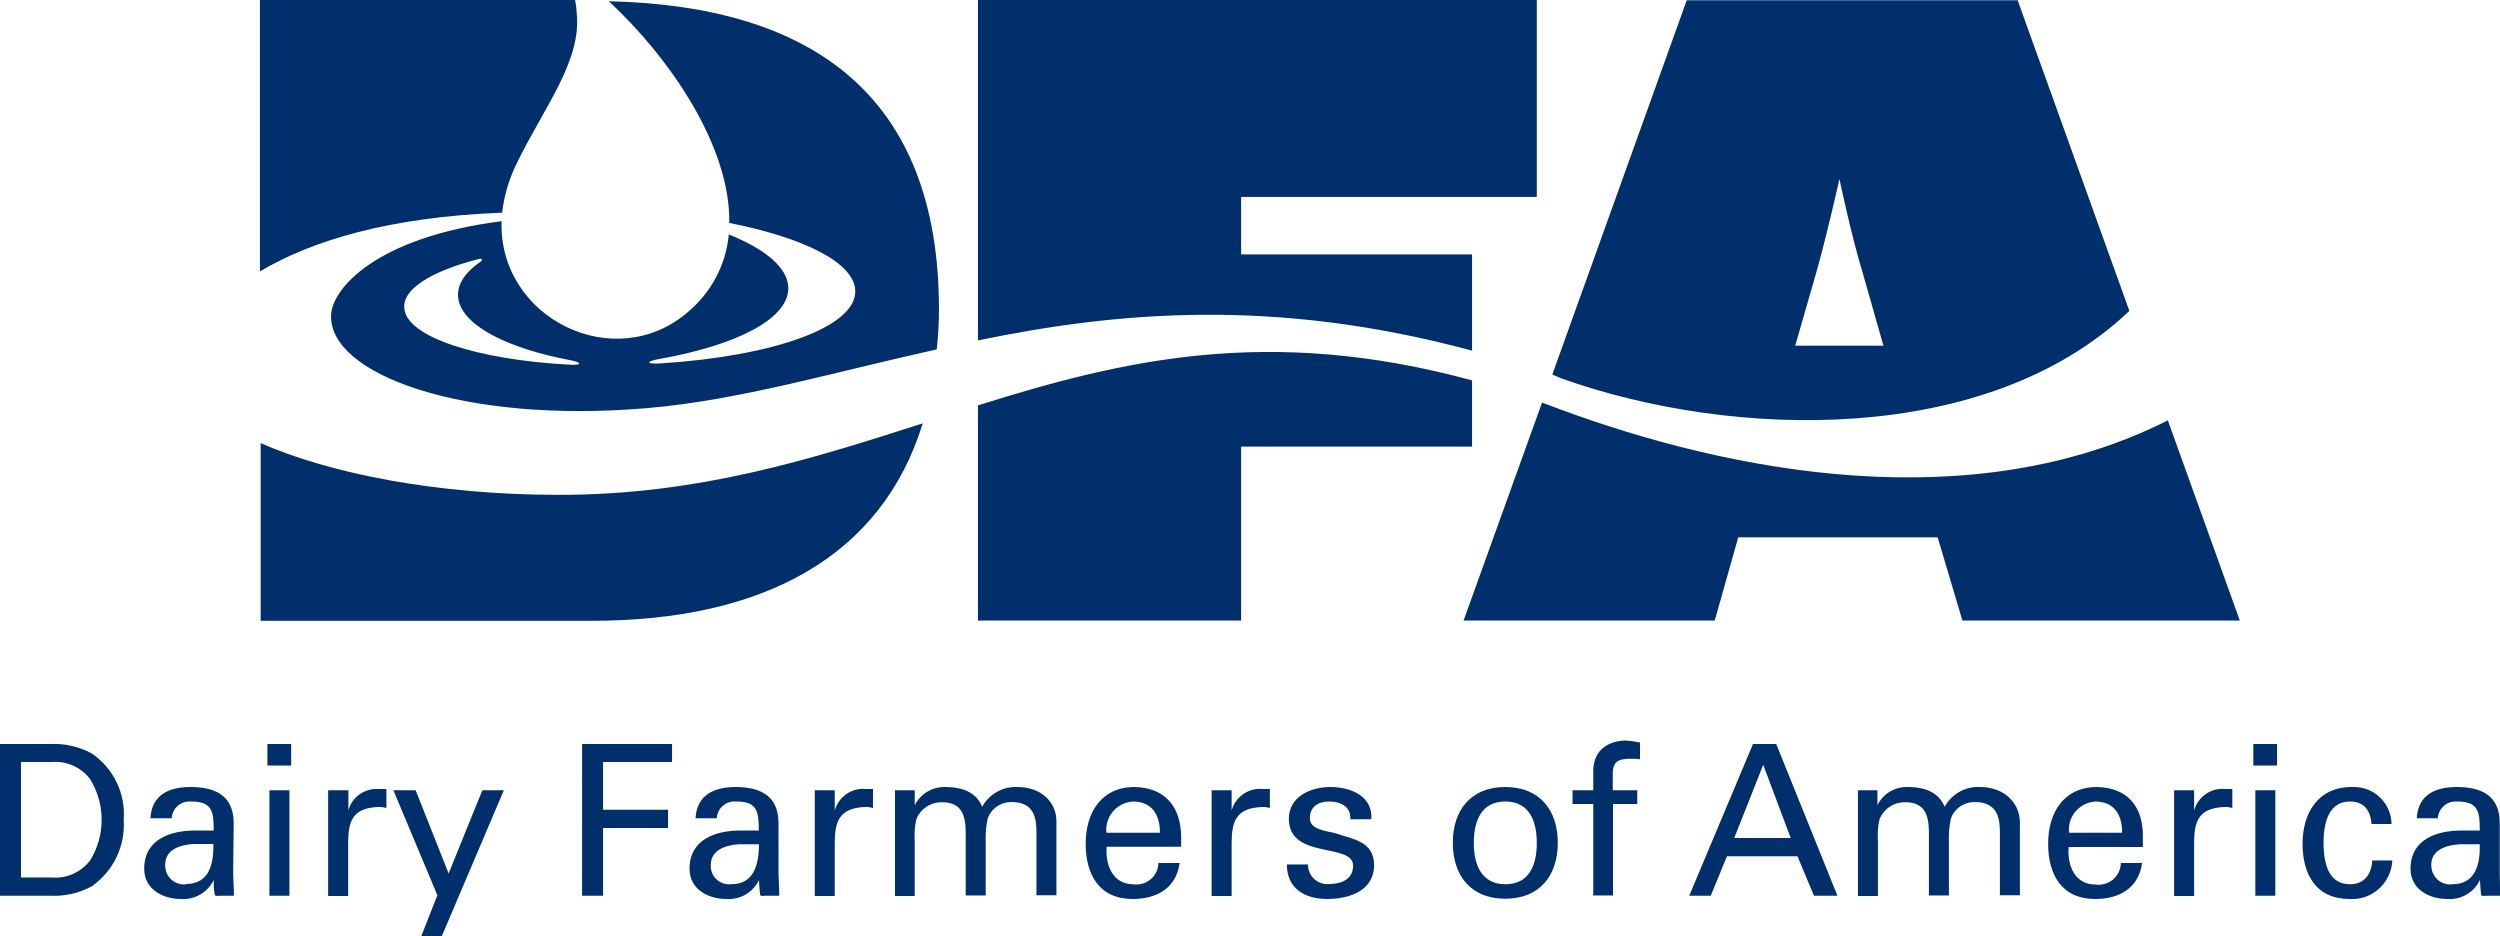
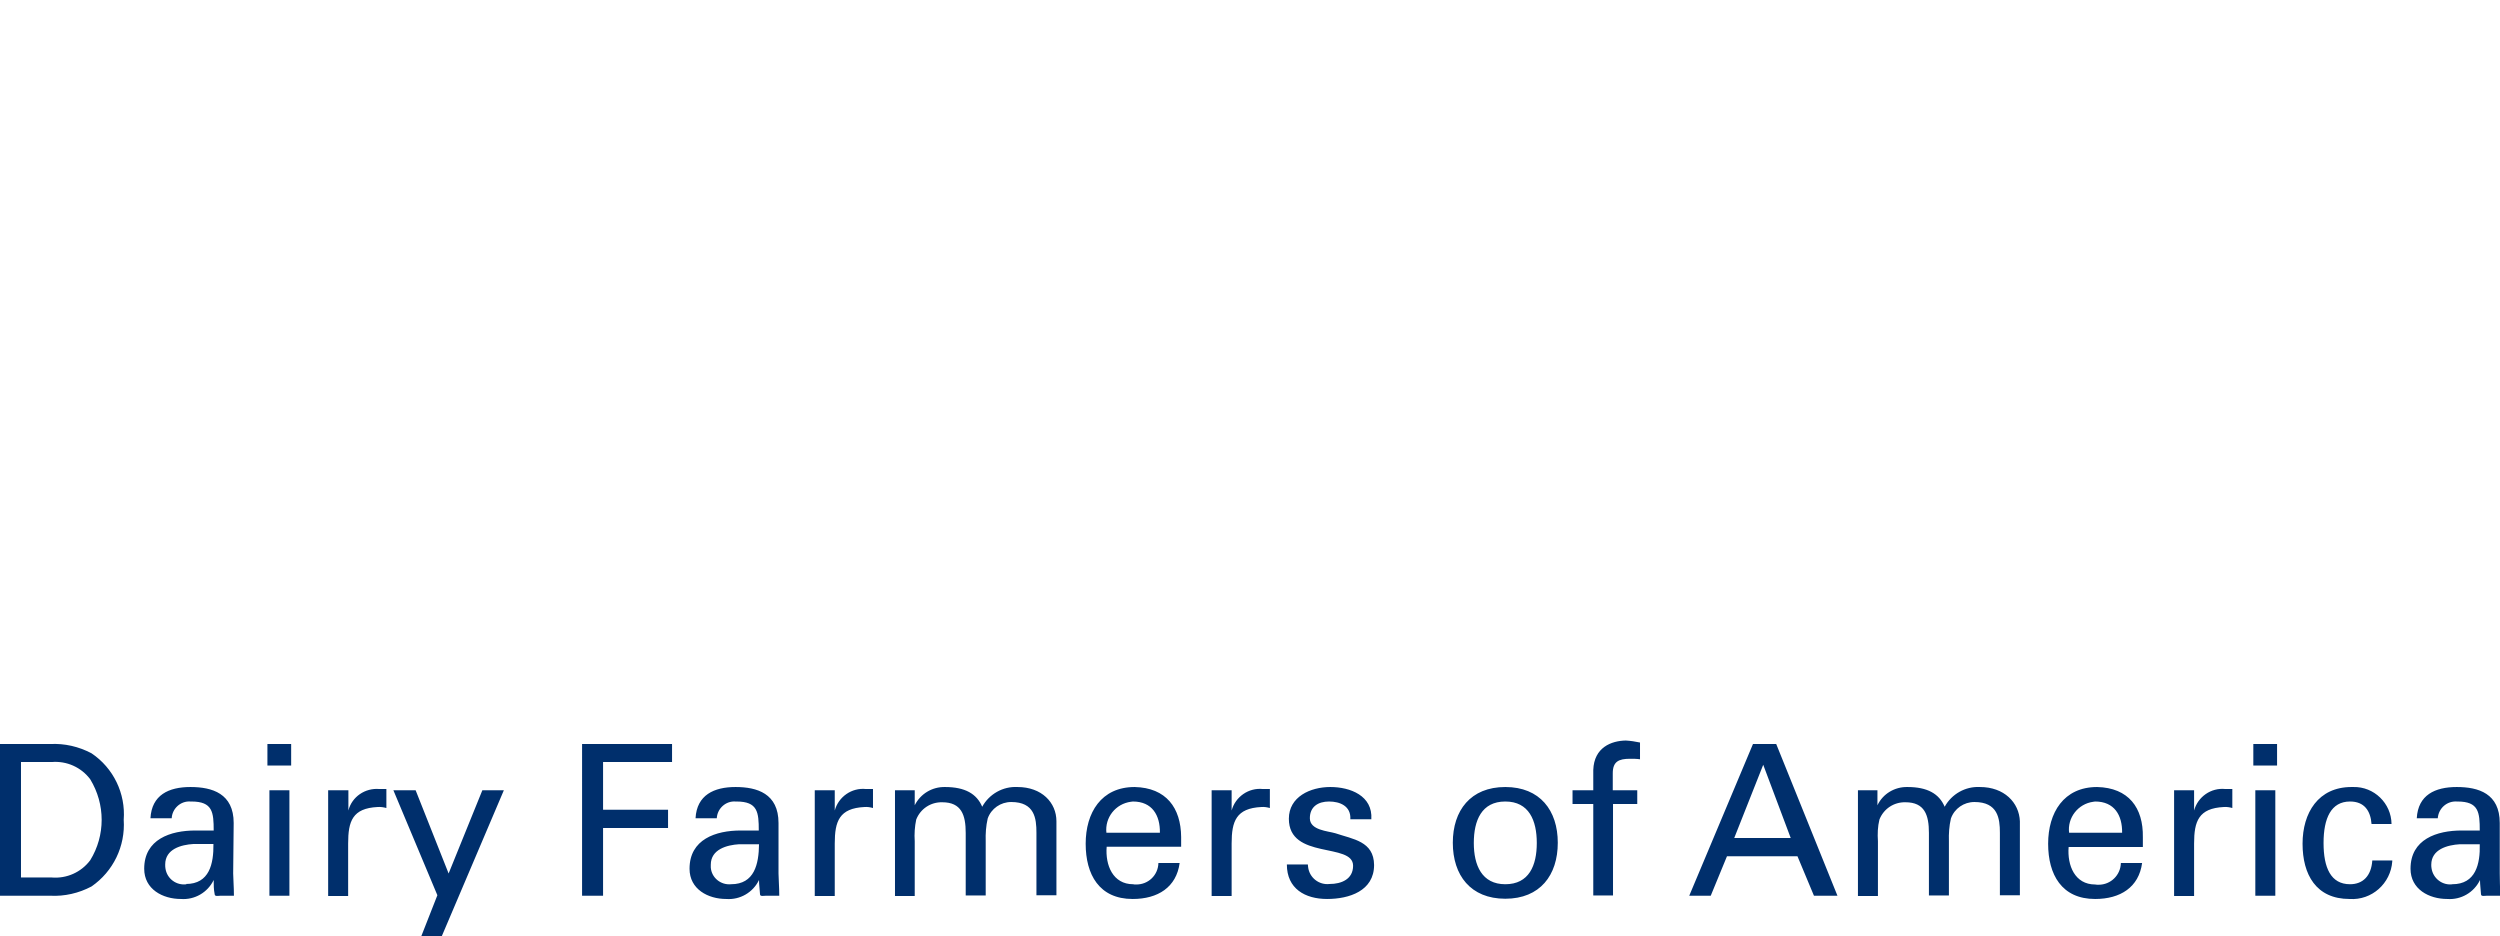
<svg xmlns="http://www.w3.org/2000/svg" version="1.1" id="svg1643" x="0px" y="0px" viewBox="0 0 1000.3 374.5" style="enable-background:new 0 0 1000.3 374.5;" xml:space="preserve">
  <style type="text/css">
	.st0{fill:#002F6C;}
</style>
  <g>
    <path id="path1601" class="st0" d="M1000.2,349.5v-20.2c0-11.8-8.5-14.4-17.2-14.4c-8.7,0-15.5,3.2-16,12.5h8.4   c0.3-4,3.7-7,7.7-6.7c0.1,0,0.2,0,0.2,0c8.5,0,8.9,4.3,8.9,11.6H985c-10,0-20.5,3.5-20.5,15.3c0,8.2,7.4,12.1,14.7,12.1   c5.5,0.4,10.7-2.6,13.1-7.6l0,0c0,1.9,0.3,3.8,0.4,5.7c0,1,1.5,0.6,2.3,0.6h5.4C1000.3,354.9,1000.2,351.3,1000.2,349.5   L1000.2,349.5z M981.4,353.8c-4.1,0.6-7.9-2.3-8.5-6.4c-0.1-0.5-0.1-1-0.1-1.4c0-6.2,6.5-7.9,11.4-8.2h8c0.2,7.9-1.6,16-11,16   L981.4,353.8z M940.3,353.8c-7.7,0-10.6-6.6-10.6-16.5c0-9.9,3-16.6,10.6-16.6c5.7,0,8.2,3.7,8.6,9h8c-0.1-8.3-7-15-15.3-14.8   c-0.2,0-0.5,0-0.7,0c-13.3,0-19.6,10.3-19.6,22.7c0,12.3,5.4,22.1,18.8,22.1c8.9,0.6,16.5-6.2,17.1-15.1c0-0.1,0-0.2,0-0.3h-8   C948.8,350.4,945.5,353.8,940.3,353.8L940.3,353.8z M901.6,297.7h9.5v8.6h-9.5V297.7z M902.4,316.2h8v42.2h-8V316.2z M877.9,324.3   L877.9,324.3v-8.1h-8v42.3h8v-21c0-8.9,1.8-14.1,11.9-14.6c1.2-0.1,2.3,0.1,3.4,0.4v-7.6h-2.8C884.7,315.1,879.4,318.8,877.9,324.3   L877.9,324.3z M839.1,314.9c-13.4,0-19.6,10.3-19.6,22.7c0,12.3,5.4,22.1,18.8,22.1c10.1,0,17.5-4.7,18.8-14.4h-8.5   c-0.1,4.8-4,8.7-8.9,8.7c-0.5,0-0.9,0-1.4-0.1c-8.1,0-11.2-7.6-10.6-15h29.7v-3.9C857.6,323.2,851.7,315.2,839.1,314.9L839.1,314.9   z M827.9,333.3c-0.8-6.1,3.6-11.7,9.7-12.5c0.2,0,0.5-0.1,0.7-0.1c7.7,0,10.9,5.5,10.8,12.5H827.9z M792.2,314.9   c-5.8-0.3-11.3,2.8-14.1,7.9c-2.2-5.2-6.9-7.9-14.9-7.9c-5.1-0.1-9.8,2.7-12,7.3l0,0v-6h-7.8v42.3h8v-21.9   c-0.2-2.9-0.1-5.9,0.6-8.7c1.7-4.3,5.8-7,10.4-6.9c7.7,0,9.4,5.1,9.4,12.3v25h8v-21.7c-0.1-3,0.1-6.1,0.8-9.1   c1.4-4,5.2-6.6,9.4-6.6c9.4,0,10.2,6.6,10.2,12.3v25h8v-29.6C807.9,321.1,801.9,314.9,792.2,314.9L792.2,314.9z M701.4,297.7   l-25.5,60.7h8.6l6.5-15.8h28.2l6.6,15.8h9.4l-24.5-60.7H701.4z M693.9,335.3l11.6-29.3l11,29.3H693.9z M637.5,308.1v8.1h-8.3v5.5   h8.3v36.6h7.9v-36.6h9.7v-5.5h-9.8v-6.8c0-4.7,2.4-5.8,6.9-5.8c1.3,0,2.7,0,4,0.2v-6.7c-1.9-0.4-3.8-0.7-5.7-0.8   C644.8,296.4,637.8,299,637.5,308.1L637.5,308.1z M602.3,314.9c-13.9,0-21,9.4-21,22.3c0,13,7.1,22.4,21,22.4   c13.9,0,21-9.4,21-22.4C623.3,324.3,616.2,314.9,602.3,314.9z M602.3,353.8c-9.4,0-12.6-7.6-12.6-16.5c0-9,3.1-16.6,12.6-16.6   s12.6,7.6,12.6,16.6S611.8,353.8,602.3,353.8z M534.3,333.4c-3-0.9-10.2-1.2-10.2-6c0-4.7,3.4-6.7,7.7-6.7c4.3,0,8.8,1.8,8.5,7.1   h8.4c0.6-9.4-8.4-12.9-16.4-12.9s-16.6,3.9-16.6,12.7c0,16.5,25.7,9.4,25.7,18.8c0,5.4-4.7,7.3-9.4,7.3c-4.2,0.5-8.1-2.5-8.6-6.8   c0-0.3-0.1-0.7-0.1-1h-8.4c0,9.7,7.3,13.8,16.1,13.8s18.8-3.2,18.8-13.6C549.7,336.6,541.4,335.8,534.3,333.4L534.3,333.4z    M492.8,324.3L492.8,324.3v-8.1h-8v42.3h8v-21c0-8.9,1.8-14.1,11.9-14.6c1.2-0.1,2.3,0.1,3.4,0.4v-7.6h-2.8   C499.6,315.1,494.3,318.8,492.8,324.3L492.8,324.3z M454,314.9c-13.4,0-19.6,10.3-19.6,22.7c0,12.3,5.4,22.1,18.8,22.1   c10.1,0,17.5-4.7,18.8-14.4h-8.5c-0.1,4.9-4.1,8.7-9,8.6c-0.4,0-0.8,0-1.1-0.1c-8.1,0-11.2-7.6-10.6-15h29.8v-3.9   C472.5,323.2,466.6,315.2,454,314.9L454,314.9z M442.7,333.3c-0.7-6.2,3.7-11.7,9.8-12.5c0.2,0,0.5-0.1,0.8-0.1   c7.7,0,10.9,5.5,10.8,12.5H442.7z M407.1,314.9c-5.8-0.3-11.3,2.8-14.1,7.9c-2.2-5.2-6.9-7.9-14.9-7.9c-5.1-0.1-9.8,2.7-12.1,7.3   l0,0v-6h-7.9v42.3h7.9v-21.9c-0.2-2.9,0-5.9,0.6-8.7c1.7-4.3,5.8-7,10.4-6.9c7.7,0,9.4,5.1,9.4,12.3v25h8v-21.7   c-0.1-3,0.1-6.1,0.8-9.1c1.4-4,5.2-6.6,9.4-6.6c9.4,0,10.1,6.6,10.1,12.3v25h8v-29.6C422.7,321.1,416.8,314.9,407.1,314.9   L407.1,314.9z M334,324.3L334,324.3v-8.1h-8v42.3h8v-21c0-8.9,1.8-14.1,11.9-14.6c1.2-0.1,2.3,0.1,3.4,0.4v-7.6h-2.8   C340.8,315.1,335.5,318.8,334,324.3L334,324.3z M311.5,329.3c0-11.8-8.6-14.4-17.2-14.4c-8.6,0-15.5,3.2-16,12.5h8.5   c0.2-3.9,3.6-7,7.5-6.7c0.1,0,0.3,0,0.4,0c8.5,0,8.9,4.3,8.9,11.6h-7.2c-10,0-20.5,3.5-20.5,15.3c0,8.2,7.4,12.1,14.7,12.1   c5.5,0.4,10.7-2.6,13.1-7.6l0,0c0,1.9,0.3,3.8,0.4,5.7c0,1,1.5,0.6,2.3,0.6h5.4c0-3.5-0.3-7-0.3-8.9L311.5,329.3z M292.5,353.8   c-4.1,0.4-7.8-2.6-8.1-6.7c0-0.4,0-0.8,0-1.1c0-6.2,6.5-7.9,11.3-8.2h8C303.6,345.7,301.9,353.8,292.5,353.8L292.5,353.8z    M232.9,358.4h8.4v-27.1h26V324h-26v-19.1h27.6v-7.2h-36V358.4z M179.5,349.5l-13.2-33.3h-8.9l17.6,42l-6.4,16.3h8.2l24.8-58.3H193   L179.5,349.5z M139.4,324.3L139.4,324.3v-8.1h-8.1v42.3h8v-21c0-8.9,1.7-14.1,11.8-14.6c1.2-0.1,2.4,0.1,3.5,0.4v-7.6h-2.8   C146.1,315.2,140.8,318.8,139.4,324.3L139.4,324.3z M107.8,316.2h8v42.2h-8V316.2z M107,297.7h9.5v8.6H107V297.7z M93.5,329.3   c0-11.8-8.6-14.4-17.3-14.4s-15.5,3.2-16,12.5h8.5c0.2-3.9,3.6-7,7.5-6.7c0.1,0,0.3,0,0.4,0c8.5,0,8.9,4.3,8.9,11.6h-7.3   c-10,0-20.5,3.5-20.5,15.3c0,8.2,7.4,12.1,14.7,12.1c5.5,0.4,10.7-2.6,13.1-7.6l0,0c0,1.9,0,3.8,0.4,5.7c0,1,1.5,0.6,2.3,0.6h5.4   c0-3.5-0.3-7-0.3-8.9L93.5,329.3z M74.7,353.8c-4.1,0.6-7.9-2.2-8.5-6.3c-0.1-0.5-0.1-1-0.1-1.6c0-6.2,6.4-7.9,11.3-8.2h8   c0.1,7.9-1.6,16-11,16L74.7,353.8z M36.6,301.4c-5.1-2.7-10.8-4-16.5-3.7H0v60.7h20.1c5.7,0.3,11.4-1,16.5-3.7   c8.7-6,13.6-16.1,12.9-26.7C50.3,317.5,45.4,307.3,36.6,301.4z M36.1,344.2c-3.6,4.8-9.4,7.4-15.4,6.9H8.4v-46.2h12.3   c6-0.5,11.8,2.1,15.4,6.9C42.2,321.8,42.2,334.3,36.1,344.2L36.1,344.2z" />
-     <path id="path1615" class="st0" d="M291.8,89.2c29.8,5.9,49.8,15.8,50.4,26.9c0.8,14.6-32.4,26.4-77.8,29.3   c-6.1,0.4-6.2-0.8-0.4-1.8c31.3-5.6,52-16.3,51.4-28.8c-0.4-7.9-9.4-15.2-23.8-21c-1.1,12.1-7,23.2-16.3,31   c-29.3,25.4-75.9,2.6-74.6-36.3c-51.2,6.6-67.6,27.4-68.2,37.2c-1.6,24,52.9,43.9,126.4,37.6c37.3-3.2,74.7-14.4,115.9-23.5   c0.6-5.3,0.9-10.6,0.9-16C375.7,39,325.9,2.4,243.6,0.5C267.9,23,292.3,58.5,291.8,89.2z M227.5,145.9c-36.4-2-64.5-11-65.7-22.3   c-1.1-7.8,10.7-15.1,29.9-20c1.2-0.3,1.5,0.4,0.6,1.1c-6.8,4.7-10,9.9-8.8,15.5c2.3,10.4,19.8,19.2,44.6,23.9   C233.1,145,233,146.3,227.5,145.9L227.5,145.9z M206.6,65.7c10.8-22.5,26.5-41.5,24.1-61c0-1.8-0.4-3.3-0.6-4.7H104v108.6   c20.5-12.2,51.6-21.8,96.9-23.5C201.7,78.4,203.6,71.8,206.6,65.7z M589,140.3v-38.5h-92.4v-23h118.3V0H391.3v136.2   C446.6,124.8,509.7,118.9,589,140.3L589,140.3z M852,124.4L807.3,0.1H674.9l-53.8,149.8c1.5,0.5,2.7,1.2,4.2,1.7   C693,175.6,794.8,178.8,852,124.4L852,124.4z M726.6,109.5c4.4-15.4,9.4-37.9,9.4-37.9s4.7,22.6,9.4,37.9l8.2,28.8h-35.3   L726.6,109.5z M496.6,178.7H589v-26.5c-81.6-22.2-140-8.1-197.7,10v86.1h105.3L496.6,178.7z M369.2,169.4   c-44,14.1-89.2,28.6-145.5,28.6c-49.1,0-91.9-8.6-119.4-20.7v71.1h132.4C305.4,248.4,352.8,222.7,369.2,169.4z M623.2,163.4   c-2.1-0.8-4.1-1.6-6.2-2.3l-31.4,87.2h100.5l9.4-33.3h79.8l9.9,33.3h111l-28.8-80.1C789.4,207.6,692.8,189.3,623.2,163.4   L623.2,163.4z" />
  </g>
</svg>